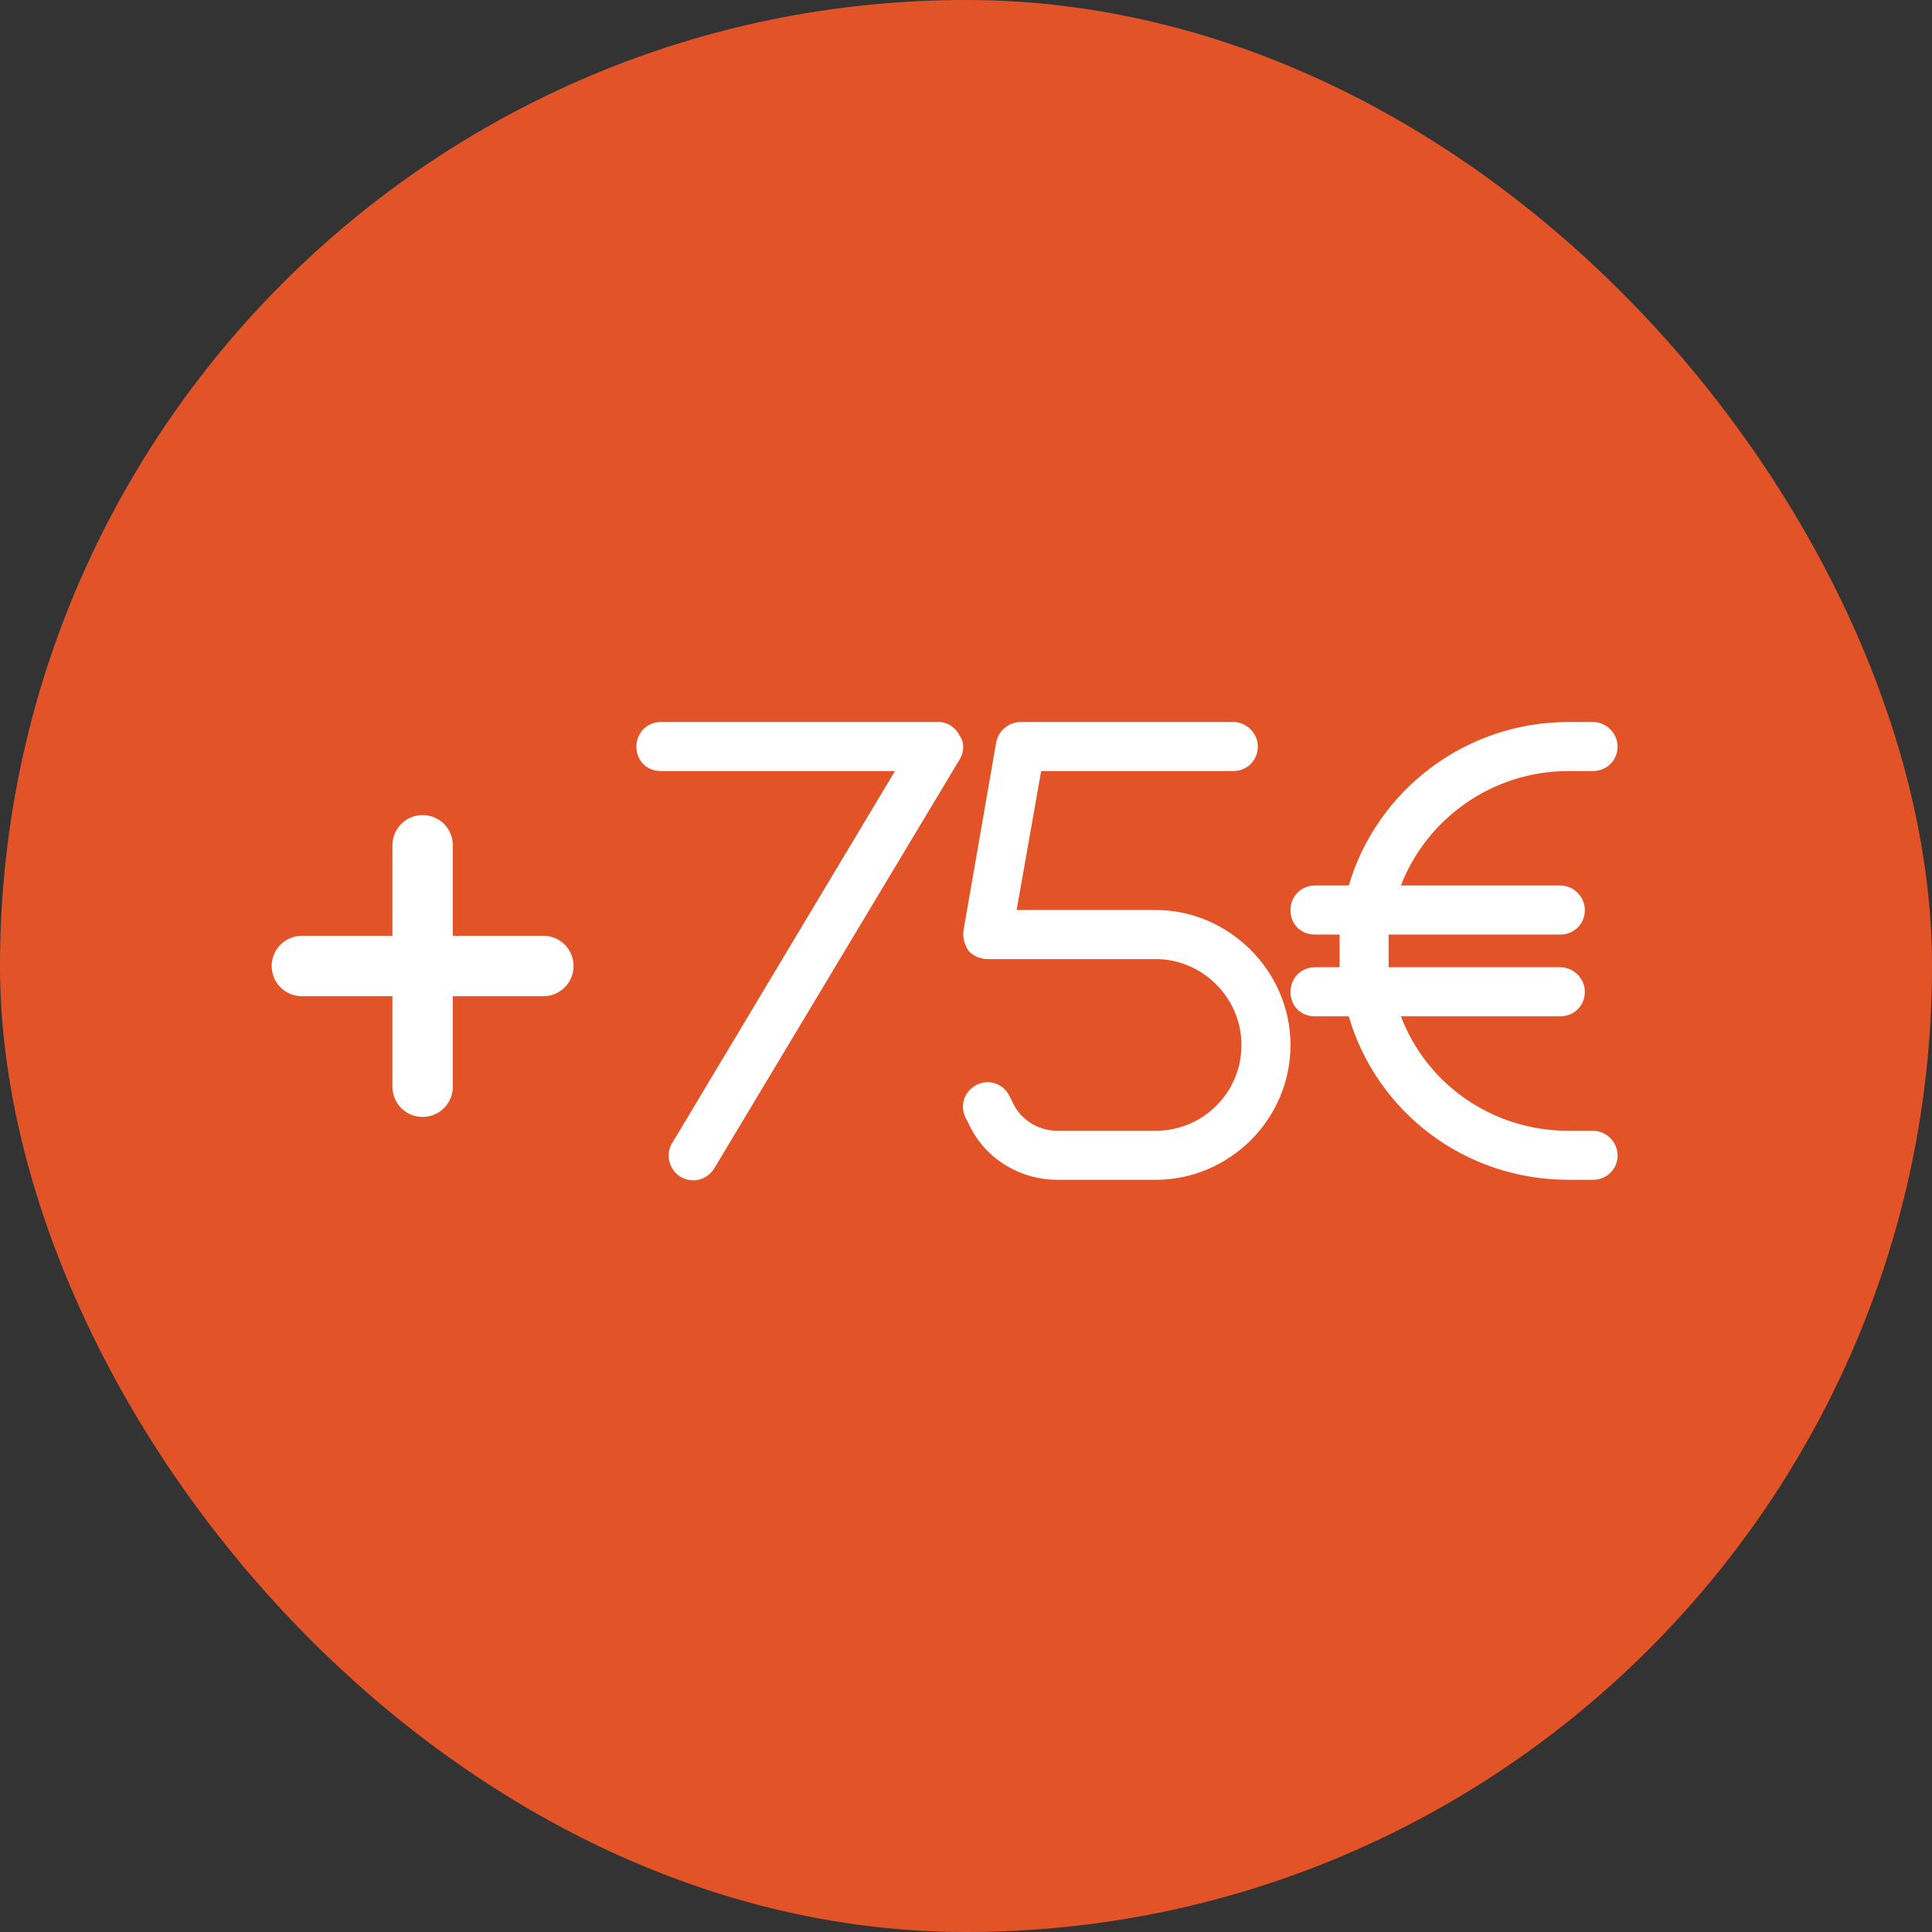
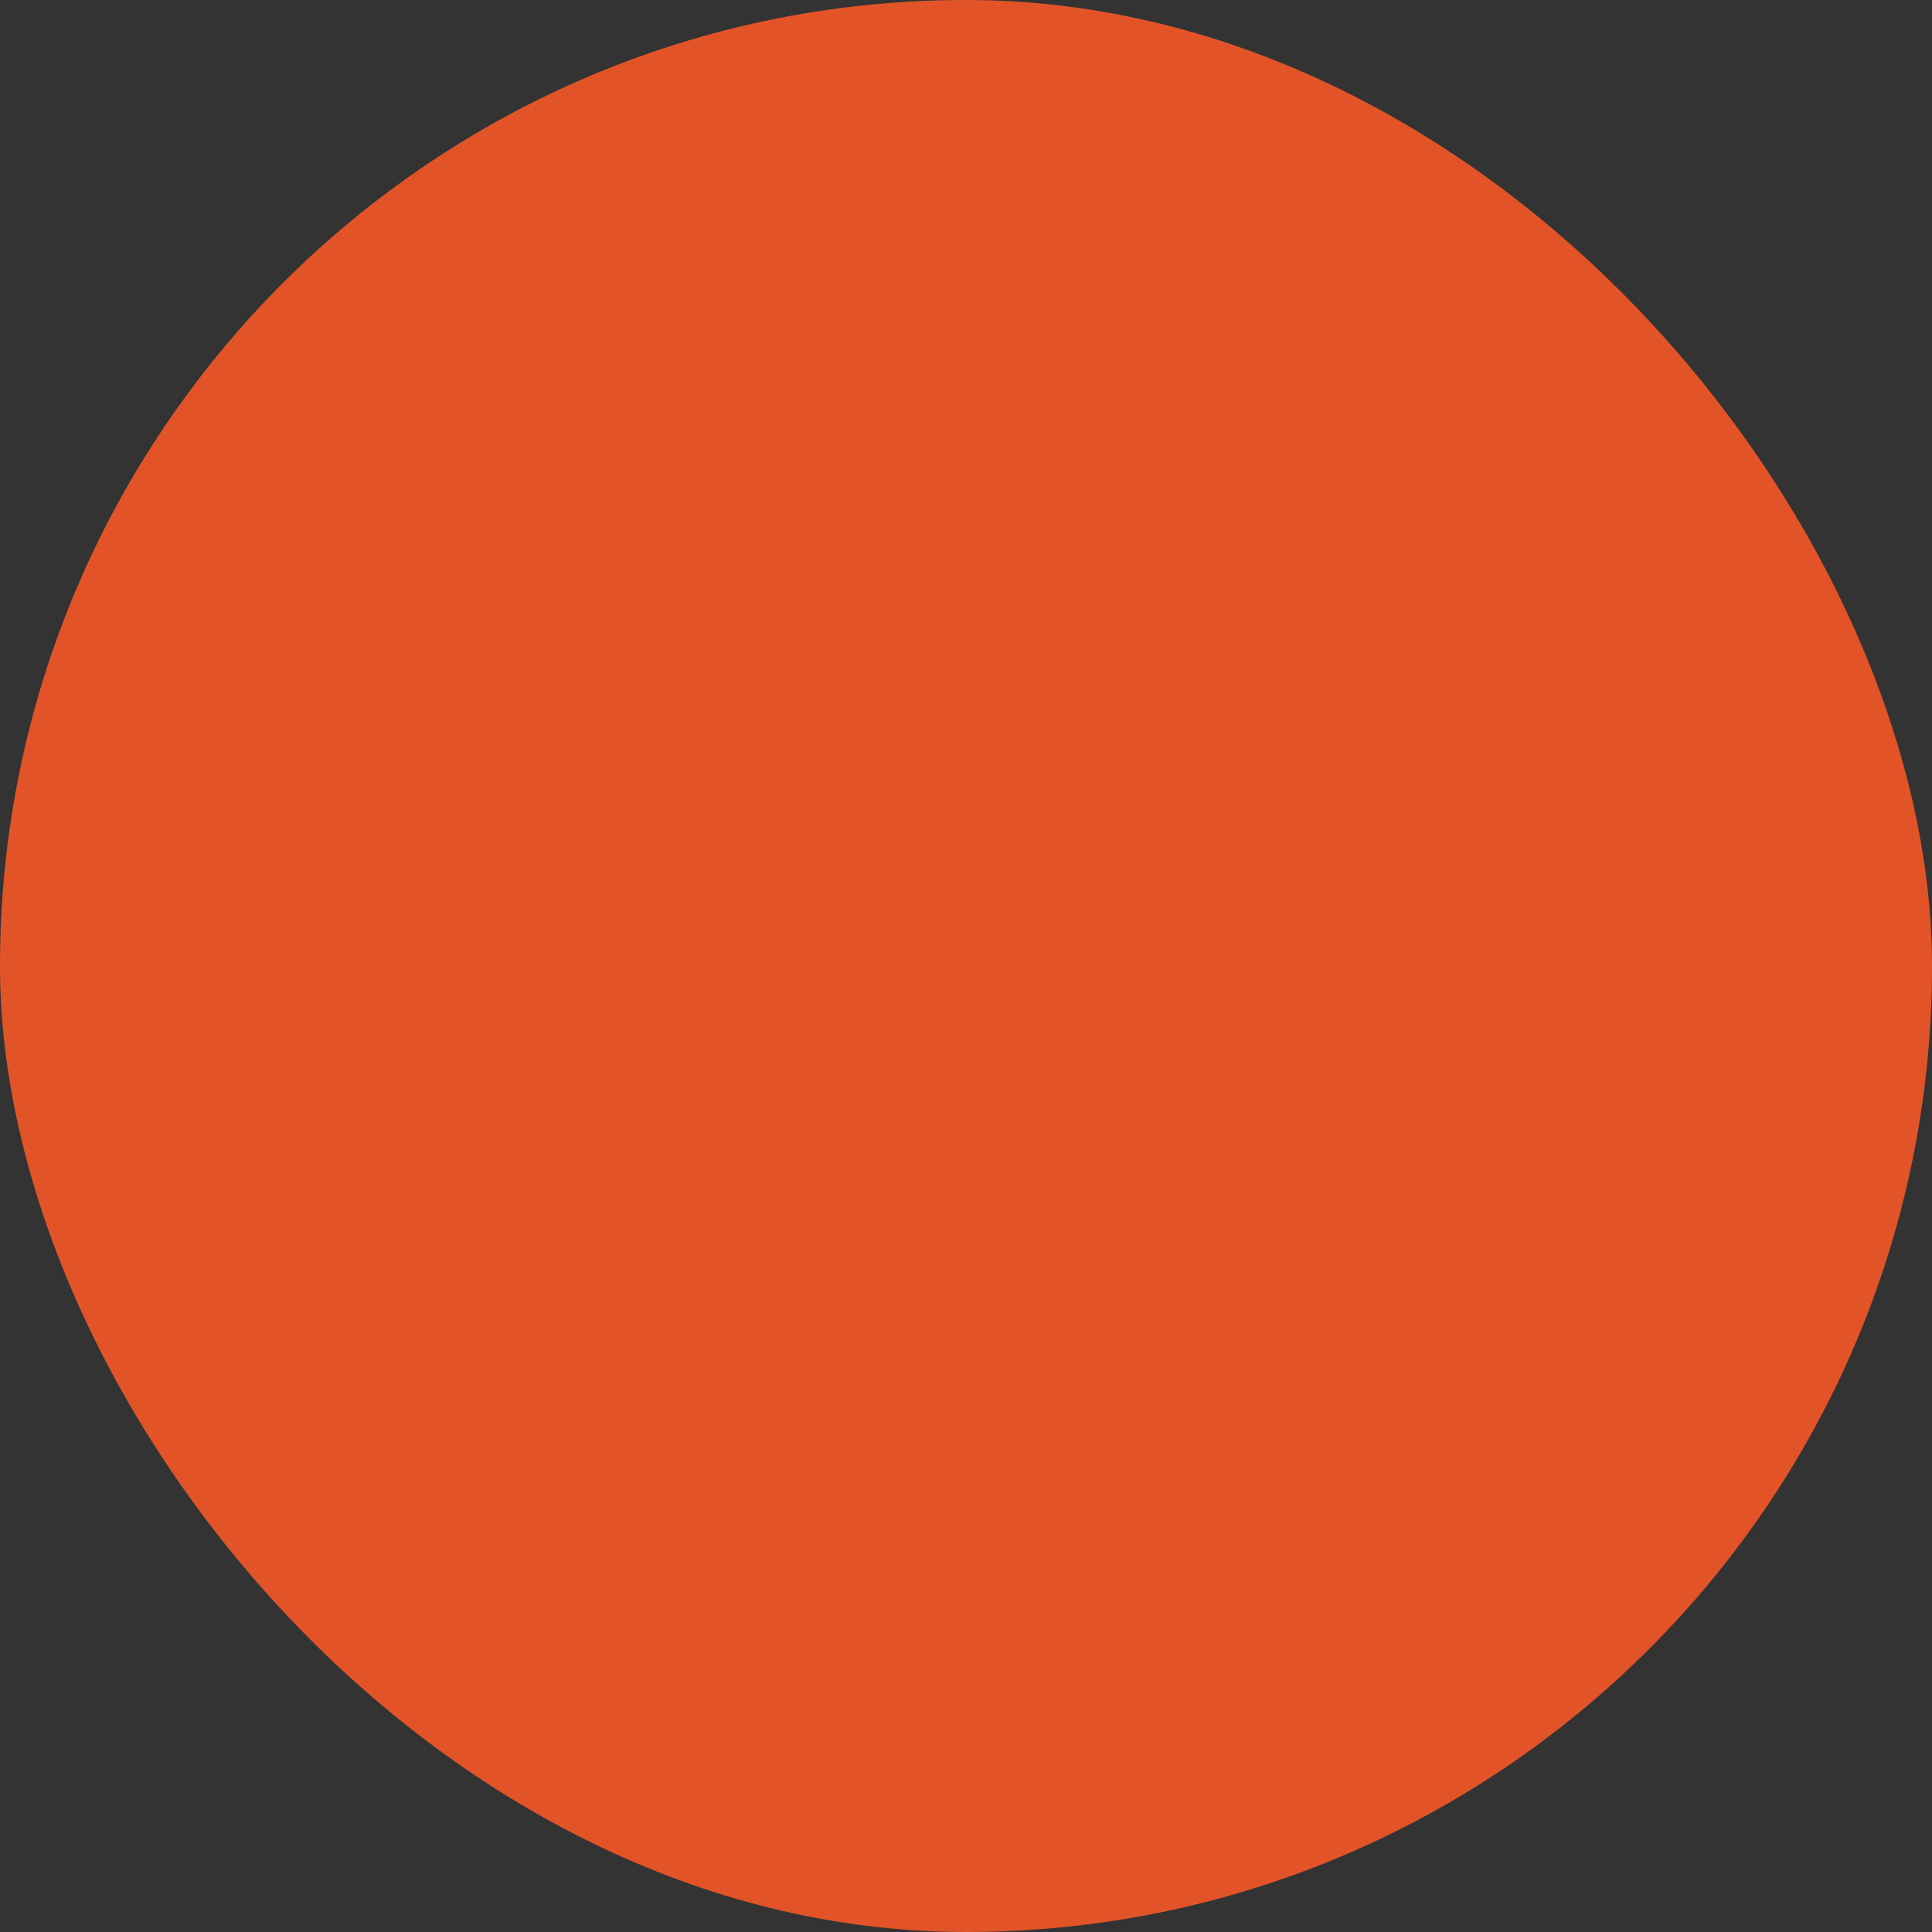
<svg xmlns="http://www.w3.org/2000/svg" width="48" height="48" viewBox="0 0 48 48" fill="none">
  <rect x="0" y="0" width="48" height="48" fill="#333333" stroke="none" />
  <rect width="48" height="48" rx="24" fill="#E25428" />
-   <path d="M10.5 21V24M10.5 24H7.5M10.5 24H13.5M10.5 24V27" stroke="white" stroke-width="1.5" stroke-linecap="round" stroke-linejoin="round" />
-   <path d="M15.812 18.547C15.812 18.217 16.066 17.938 16.422 17.938H23.328C23.531 17.938 23.734 18.064 23.836 18.268C23.963 18.445 23.963 18.674 23.836 18.877L17.742 29.033C17.564 29.312 17.209 29.414 16.904 29.236C16.625 29.059 16.523 28.678 16.701 28.398L22.236 19.156H16.422C16.066 19.156 15.812 18.902 15.812 18.547ZM24.75 18.445C24.801 18.166 25.055 17.938 25.359 17.938H30.641C30.971 17.938 31.25 18.217 31.25 18.547C31.25 18.902 30.971 19.156 30.641 19.156H25.867L25.258 22.609H28.711C30.539 22.609 32.062 24.133 32.062 25.961C32.062 27.814 30.539 29.312 28.711 29.312H26.273C25.359 29.312 24.496 28.805 24.09 27.967L23.988 27.764C23.836 27.459 23.963 27.104 24.268 26.951C24.572 26.799 24.928 26.926 25.08 27.23L25.182 27.434C25.385 27.84 25.816 28.094 26.273 28.094H28.711C29.879 28.094 30.844 27.154 30.844 25.961C30.844 24.793 29.879 23.828 28.711 23.828H24.547C24.344 23.828 24.191 23.752 24.064 23.625C23.963 23.473 23.912 23.295 23.938 23.117L24.75 18.445ZM33.281 23.219H32.672C32.316 23.219 32.062 22.965 32.062 22.609C32.062 22.279 32.316 22 32.672 22H33.51C34.195 19.664 36.379 17.938 38.969 17.938H39.578C39.908 17.938 40.188 18.217 40.188 18.547C40.188 18.902 39.908 19.156 39.578 19.156H38.969C37.065 19.156 35.44 20.35 34.805 22H38.766C39.096 22 39.375 22.279 39.375 22.609C39.375 22.965 39.096 23.219 38.766 23.219H34.5C34.5 23.371 34.5 23.498 34.5 23.625C34.5 23.777 34.5 23.904 34.5 24.031H38.766C39.096 24.031 39.375 24.311 39.375 24.641C39.375 24.996 39.096 25.25 38.766 25.25H34.805C35.44 26.926 37.065 28.094 38.969 28.094H39.578C39.908 28.094 40.188 28.373 40.188 28.703C40.188 29.059 39.908 29.312 39.578 29.312H38.969C36.379 29.312 34.195 27.611 33.51 25.25H32.672C32.316 25.25 32.062 24.996 32.062 24.641C32.062 24.311 32.316 24.031 32.672 24.031H33.281C33.281 23.904 33.281 23.777 33.281 23.625C33.281 23.498 33.281 23.371 33.281 23.219Z" fill="white" />
</svg>